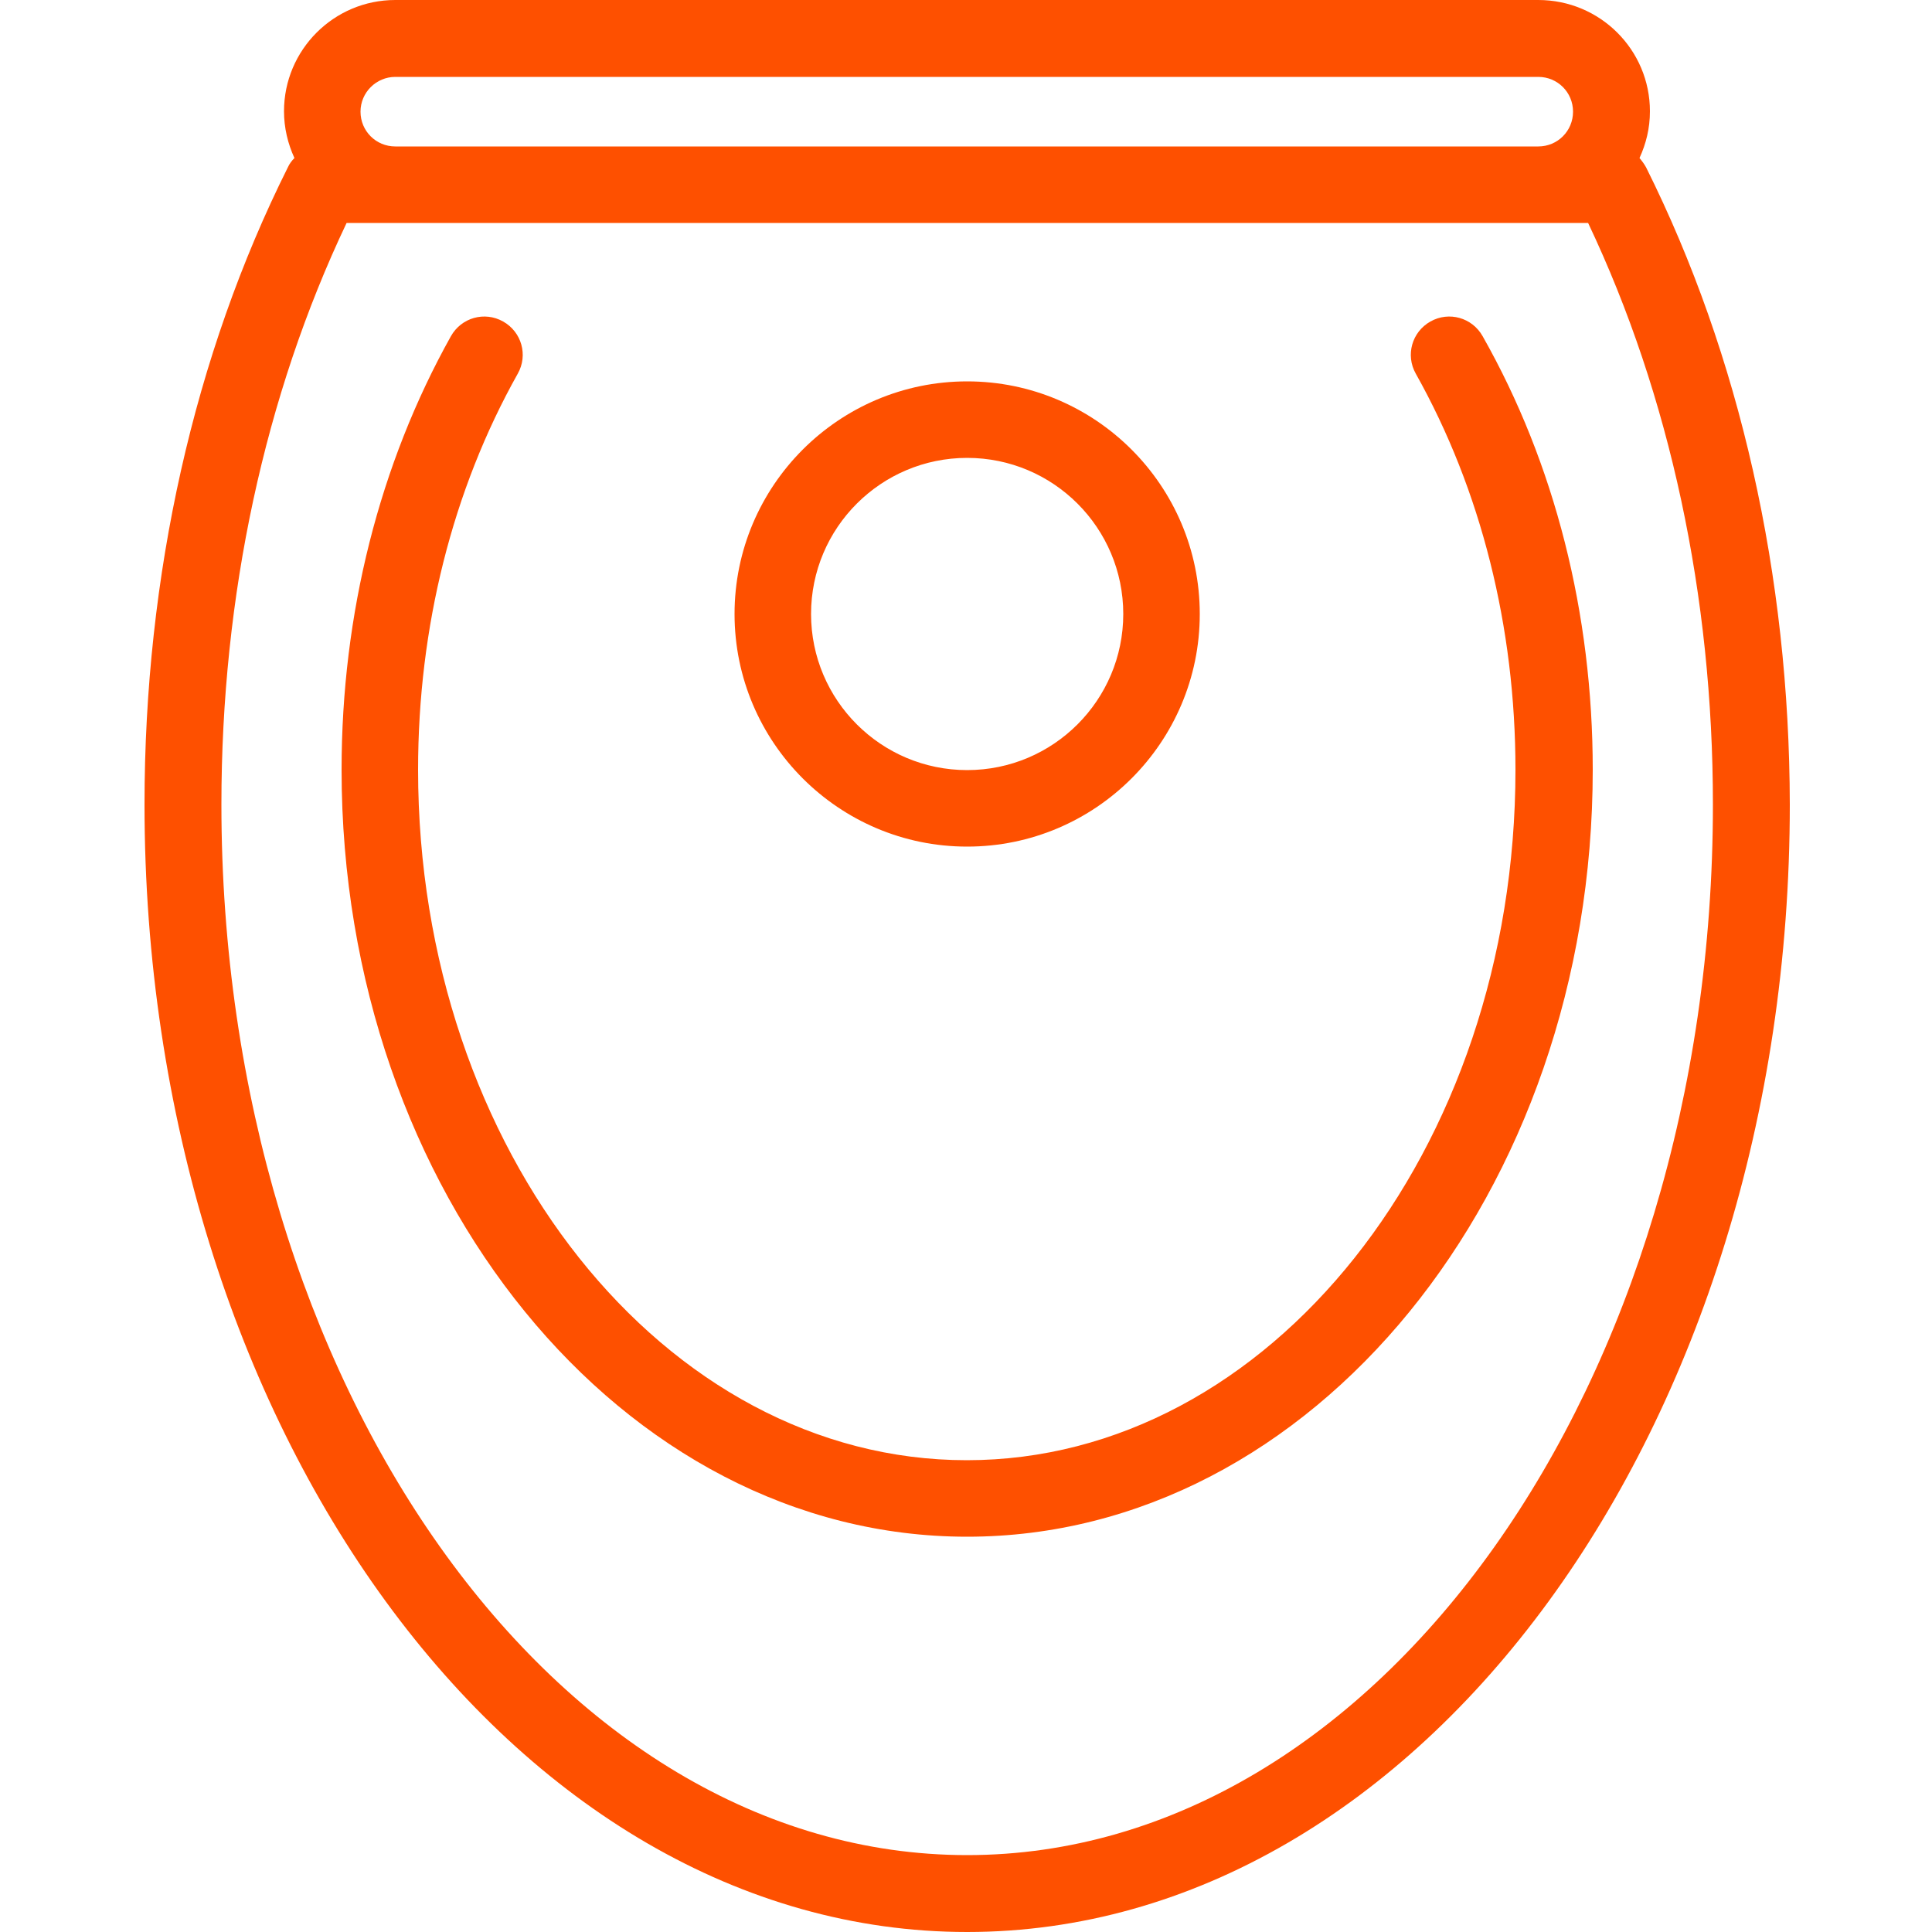
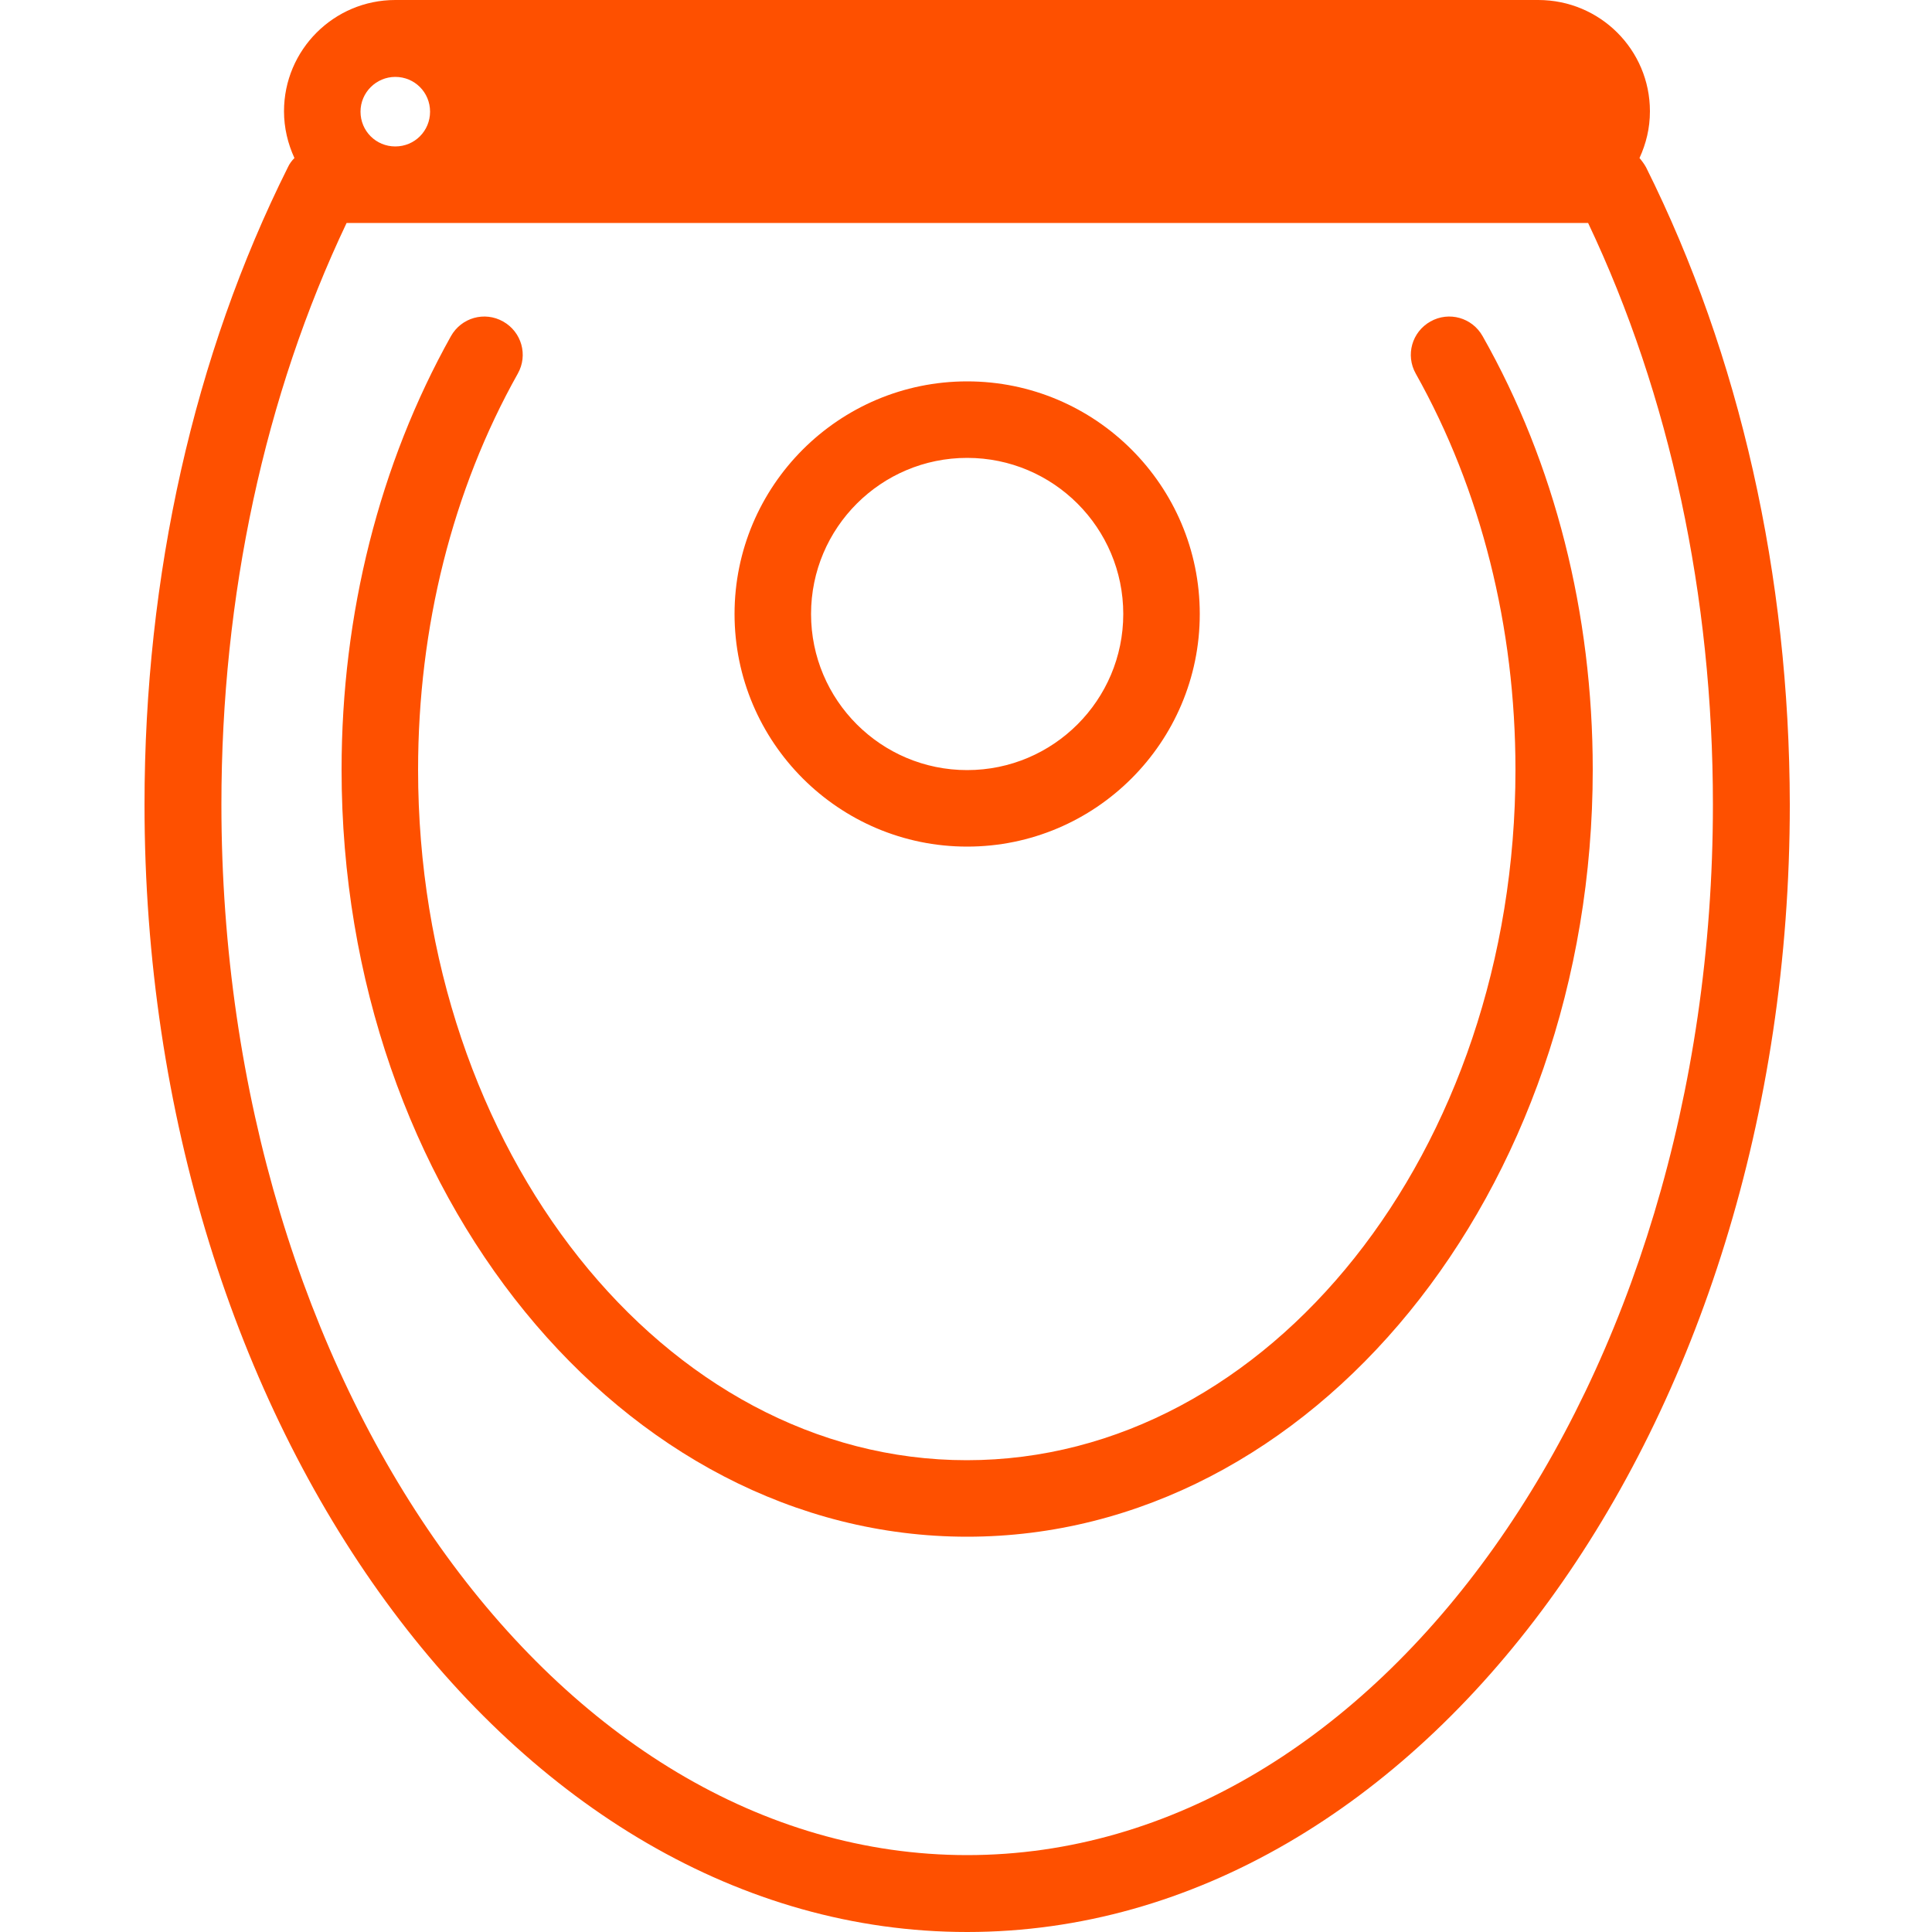
<svg xmlns="http://www.w3.org/2000/svg" version="1.0" viewBox="0 0 500 500" xml:space="preserve">
-   <path fill="#FE5000" d="M426 43.3c-.5-.9-1.1-1.7-1.7-2.4 1.7-3.7 2.7-7.7 2.7-12.1C427 12.9 414.1 0 398.1 0H102.3C86.4 0 73.5 12.9 73.5 28.8c0 4.3 1 8.4 2.7 12.1-.7.7-1.3 1.5-1.7 2.4C50.2 91.9 37.4 149 37.4 208.2c0 160.9 95.5 291.8 212.9 291.8s212.9-130.9 212.9-291.8C463.1 149 450.3 92 426 43.3M102.3 19.9h295.8c5 0 9 4 9 9s-4 9-9 9H102.3c-5 0-9-4-9-9s4.1-9 9-9m148 460.2c-106.4 0-193-122-193-271.9 0-54 11.2-105.9 32.4-150.5H411c21.2 44.7 32.3 96.6 32.3 150.5 0 150-86.6 271.9-193 271.9m161.9-280.9c0 109.5-72.6 198.5-161.9 198.5S88.4 308.6 88.4 199.2c0-40.3 9.8-79.1 28.3-112.2 2.7-4.8 8.7-6.5 13.5-3.8s6.5 8.7 3.8 13.5c-16.9 30.1-25.8 65.6-25.8 102.5 0 98.5 63.7 178.7 142 178.7s142-80.1 142-178.7c0-36.9-8.9-72.4-25.8-102.5-2.7-4.8-1-10.8 3.8-13.5s10.8-1 13.5 3.8c18.7 33 28.5 71.8 28.5 112.2m-161.9 19.9c33.2 0 60.2-27 60.2-60.2s-27-60.2-60.2-60.2-60.2 27-60.2 60.2 27 60.2 60.2 60.2m0-100.6c22.3 0 40.4 18.1 40.4 40.4s-18.1 40.4-40.4 40.4-40.4-18.1-40.4-40.4 18.1-40.4 40.4-40.4" />
+   <path fill="#FE5000" d="M426 43.3c-.5-.9-1.1-1.7-1.7-2.4 1.7-3.7 2.7-7.7 2.7-12.1C427 12.9 414.1 0 398.1 0H102.3C86.4 0 73.5 12.9 73.5 28.8c0 4.3 1 8.4 2.7 12.1-.7.7-1.3 1.5-1.7 2.4C50.2 91.9 37.4 149 37.4 208.2c0 160.9 95.5 291.8 212.9 291.8s212.9-130.9 212.9-291.8C463.1 149 450.3 92 426 43.3M102.3 19.9c5 0 9 4 9 9s-4 9-9 9H102.3c-5 0-9-4-9-9s4.1-9 9-9m148 460.2c-106.4 0-193-122-193-271.9 0-54 11.2-105.9 32.4-150.5H411c21.2 44.7 32.3 96.6 32.3 150.5 0 150-86.6 271.9-193 271.9m161.9-280.9c0 109.5-72.6 198.5-161.9 198.5S88.4 308.6 88.4 199.2c0-40.3 9.8-79.1 28.3-112.2 2.7-4.8 8.7-6.5 13.5-3.8s6.5 8.7 3.8 13.5c-16.9 30.1-25.8 65.6-25.8 102.5 0 98.5 63.7 178.7 142 178.7s142-80.1 142-178.7c0-36.9-8.9-72.4-25.8-102.5-2.7-4.8-1-10.8 3.8-13.5s10.8-1 13.5 3.8c18.7 33 28.5 71.8 28.5 112.2m-161.9 19.9c33.2 0 60.2-27 60.2-60.2s-27-60.2-60.2-60.2-60.2 27-60.2 60.2 27 60.2 60.2 60.2m0-100.6c22.3 0 40.4 18.1 40.4 40.4s-18.1 40.4-40.4 40.4-40.4-18.1-40.4-40.4 18.1-40.4 40.4-40.4" />
</svg>